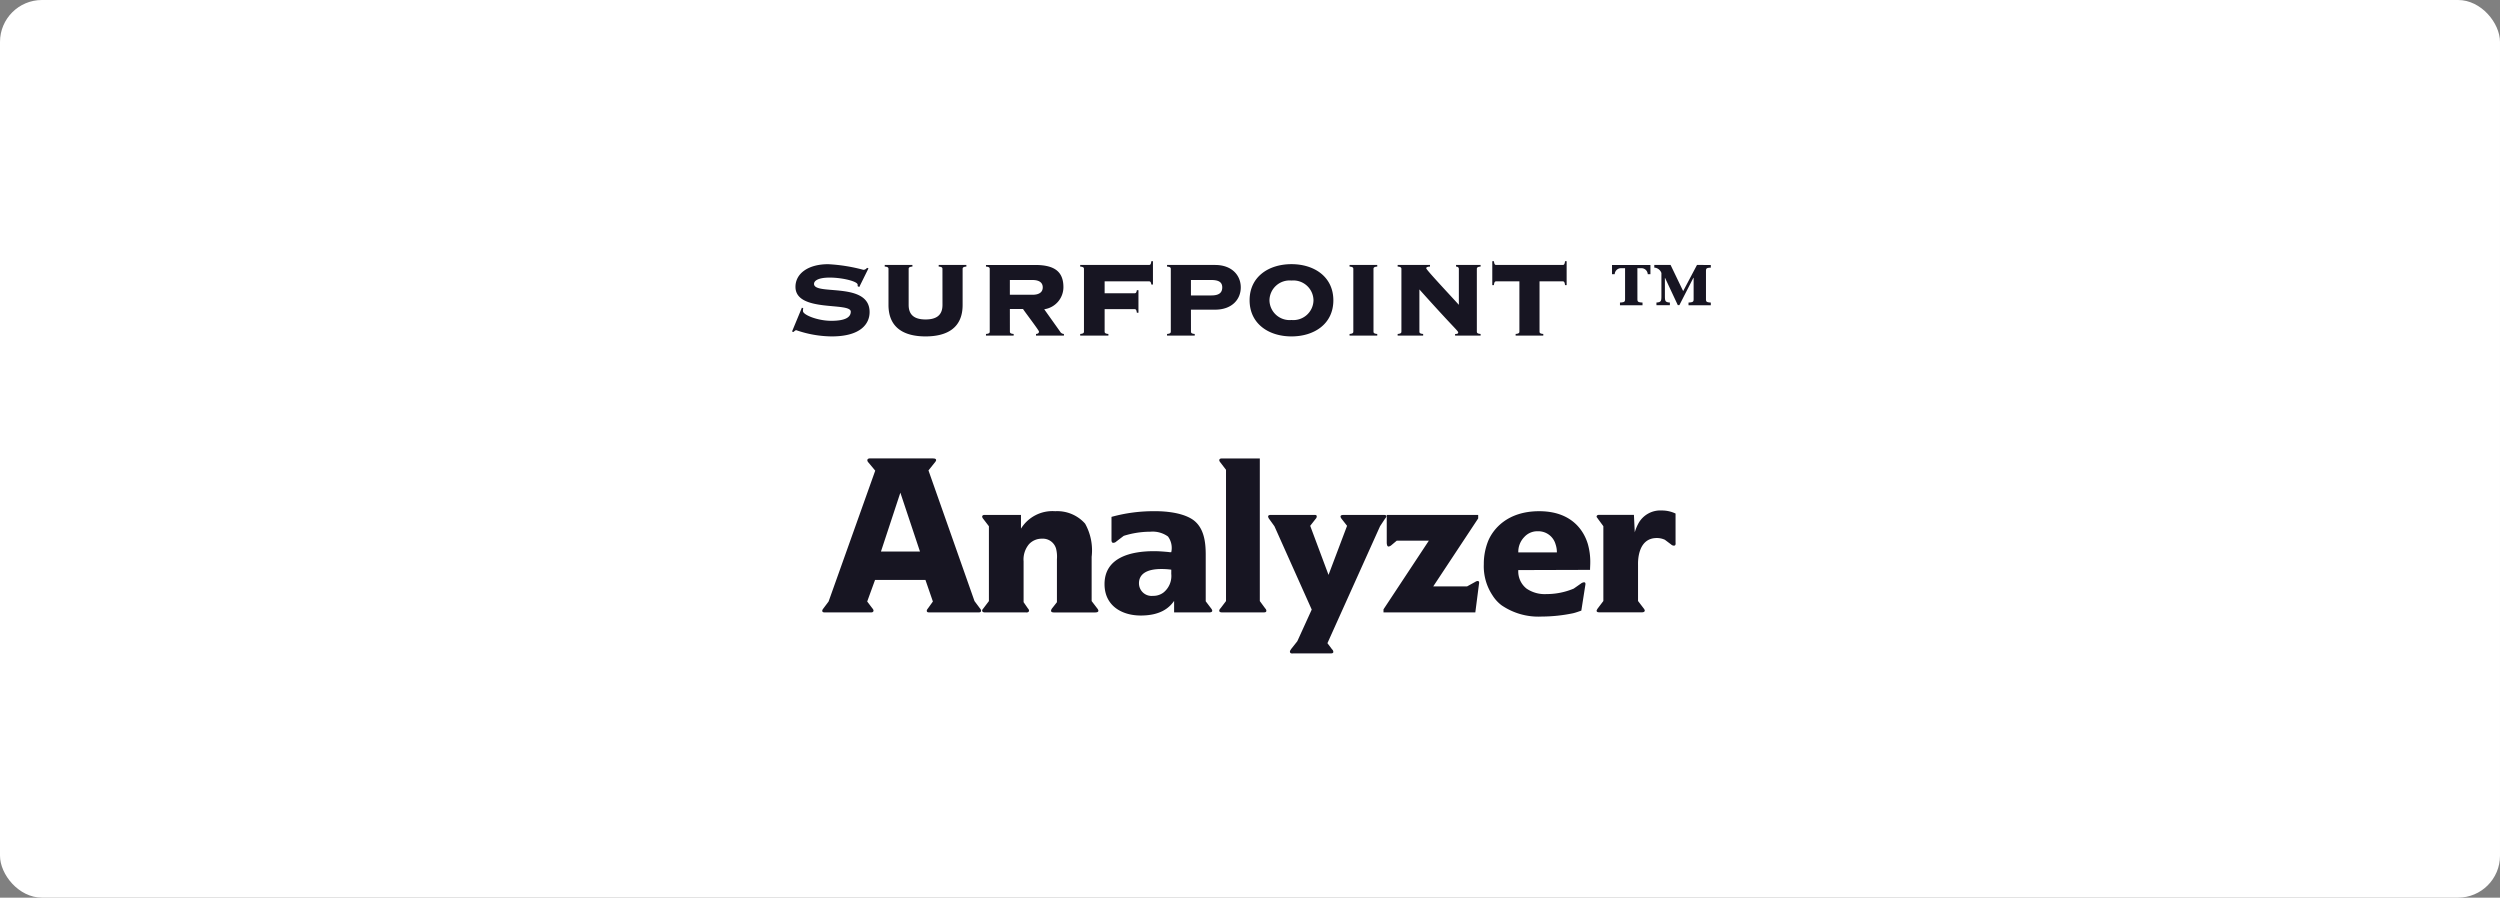
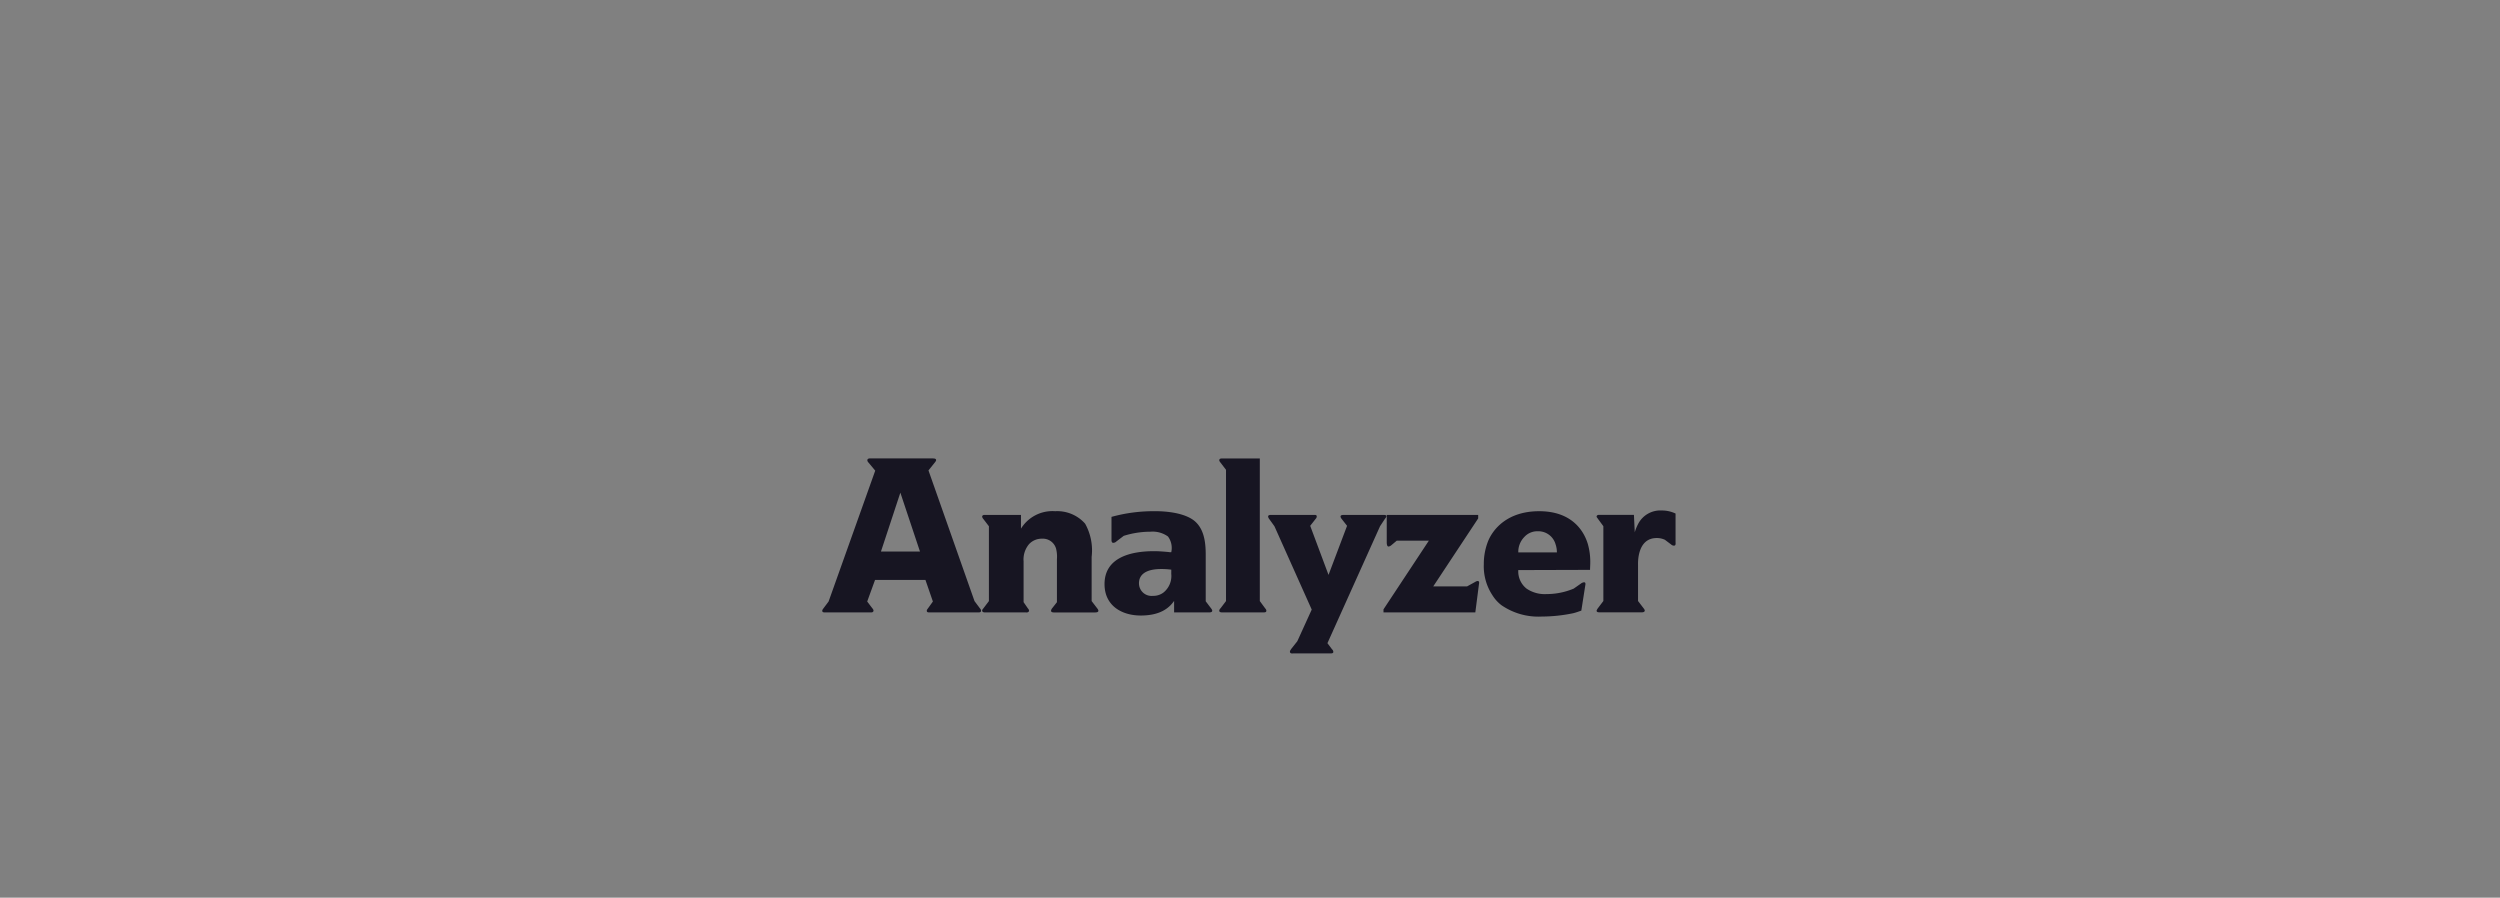
<svg xmlns="http://www.w3.org/2000/svg" width="298" height="107" viewBox="0 0 298 107">
  <rect x="0" y="0" width="298" height="107" fill="#808080" stroke="none" />
  <g id="グループ_10790" data-name="グループ 10790" transform="translate(-340 -736)">
-     <rect id="長方形_23426" data-name="長方形 23426" width="298" height="107" rx="5" transform="translate(340 736)" fill="#fff" />
-     <path id="パス_5373" data-name="パス 5373" d="M-54.592-.48l.192.048c.1-.1.192-.208.32-.208A13.154,13.154,0,0,0-49.856.1c3.472,0,4.512-1.52,4.512-2.9,0-3.68-6.624-1.936-6.624-3.36,0-.368.48-.752,1.872-.752,1.5,0,3.328.448,3.328.848v.176l.192.1,1.1-2.224-.176-.064a.543.543,0,0,1-.432.24,19.831,19.831,0,0,0-4.208-.672c-2.352,0-3.888,1.1-3.888,2.7,0,3.088,6.592,1.776,6.592,2.96,0,.7-.72,1.088-2.32,1.088-1.664,0-3.376-.72-3.376-1.152a.99.99,0,0,1,.032-.336l-.16-.08Zm17.936-3.168c0,1.232-.736,1.728-2.016,1.728s-2.016-.5-2.016-1.728V-7.936c0-.144.048-.256.448-.288v-.192h-3.3v.192c.4.032.448.144.448.288v4.288C-43.088-.832-41.12.1-38.672.1s4.416-.928,4.416-3.744V-7.936c0-.144.048-.256.448-.288v-.192h-3.3v.192c.4.032.448.144.448.288Zm8.032.48h1.568c.208.336,1.9,2.544,1.9,2.688,0,.192-.128.272-.352.288V0h3.328V-.192A.544.544,0,0,1-22.64-.48l-1.888-2.656A2.664,2.664,0,0,0-22.24-5.76c0-1.824-1.008-2.656-3.376-2.656h-5.856v.192c.4.032.448.144.448.288V-.48c0,.144-.048.256-.448.288V0h3.3V-.192c-.4-.032-.448-.144-.448-.288Zm0-3.456h2.688c.944,0,1.232.416,1.232.88s-.288.88-1.232.88h-2.688Zm17.056-2.24h-.192c-.048.368-.112.448-.288.448H-20.24v.192c.4.032.448.144.448.288V-.48c0,.144-.048.256-.448.288V0h3.36V-.192c-.4-.032-.448-.144-.448-.288V-3.152h3.552c.176,0,.24.08.288.432h.192V-5.408h-.192c-.048.288-.112.368-.288.368h-3.552V-6.464h5.28c.176,0,.24.08.288.384h.192ZM-7.04-3.088h2.88C-2.144-3.088-1.1-4.32-1.1-5.744S-2.144-8.416-4.16-8.416H-9.888v.192c.4.032.448.144.448.288V-.48c0,.144-.048.256-.448.288V0h3.3V-.192c-.4-.032-.448-.144-.448-.288Zm0-3.536h2.432c.864,0,1.3.256,1.3.88,0,.672-.432.96-1.3.96H-7.04ZM4.944-6.56A2.4,2.4,0,0,1,7.568-4.208,2.4,2.4,0,0,1,4.944-1.856,2.4,2.4,0,0,1,2.32-4.208,2.4,2.4,0,0,1,4.944-6.56Zm0-1.952c-2.72,0-4.992,1.5-4.992,4.3S2.224.1,4.944.1s4.992-1.5,4.992-4.3S7.664-8.512,4.944-8.512ZM15.168,0V-.192c-.4-.032-.448-.144-.448-.288V-7.936c0-.144.048-.256.448-.288v-.192h-3.3v.192c.4.032.448.144.448.288V-.48c0,.144-.048.256-.448.288V0Zm2.88-.48c0,.144-.048.256-.448.288V0h3.04V-.192c-.4-.032-.448-.144-.448-.288V-5.5c4.224,4.72,4.624,4.928,4.624,5.136,0,.112-.08.176-.368.176V0h3.04V-.192c-.4-.032-.448-.144-.448-.288V-7.936c0-.144.048-.256.448-.288v-.192H24.56v.192c.208.016.336.1.336.288v4.272C23.776-4.9,21.008-7.84,21.008-8.016c0-.1.08-.192.448-.208v-.192H17.6v.192c.4.032.448.144.448.288ZM34.96,0V-.192c-.4-.032-.448-.144-.448-.288V-6.464h2.752c.176,0,.24.08.288.448h.192V-8.864h-.192c-.048.368-.112.448-.288.448h-7.9c-.176,0-.24-.08-.288-.448H28.88v2.848h.192c.048-.368.112-.448.288-.448h2.752V-.48c0,.144-.048.256-.448.288V0ZM46.176-8.032h.5a.753.753,0,0,1,.736.72h.32v-1.1H43.152v1.1h.32a.753.753,0,0,1,.736-.72h.5v3.616c0,.352,0,.448-.608.48v.32h2.688v-.32c-.608-.032-.608-.128-.608-.48Zm4.816,4.4h.192L52.848-6.88h.032v2.464c0,.352,0,.448-.608.48v.32h2.656v-.32c-.576-.032-.576-.128-.576-.48v-3.2c0-.352,0-.464.576-.48v-.32H53.28L51.632-5.3l-1.5-3.12H48.192v.32a.961.961,0,0,1,.848.64v2.64c0,.672,0,.848-.592.88v.32h1.6v-.32c-.592-.032-.592-.208-.592-.88V-6.88h.016Z" transform="translate(489 776)" fill="#171522" />
    <path id="パス_5374" data-name="パス 5374" d="M-32.058-.208c0-.13-.1-.234-.182-.338l-.6-.806-5.486-15.574.728-.91c.026-.026.182-.208.182-.312,0-.208-.234-.208-.546-.208h-7.1c-.156,0-.546-.052-.546.208-.026.1.1.26.156.312l.78.936L-50.232-1.3l-.546.728c-.13.182-.208.26-.208.364,0,.208.156.208.416.208h5.278c.156,0,.39.026.416-.208,0-.13-.1-.234-.182-.338L-45.63-1.3l.936-2.574h6.006L-37.8-1.3l-.52.728c-.13.182-.208.26-.208.364,0,.208.156.208.416.208h5.642C-32.318,0-32.058.026-32.058-.208Zm-7.28-7.046h-4.654l2.314-7.02ZM-18.07-.208a.588.588,0,0,0-.13-.26l-.676-.884V-6.63a6.512,6.512,0,0,0-.78-3.952,4.433,4.433,0,0,0-3.562-1.482A4.406,4.406,0,0,0-27.3-9.984v-1.638h-4.212c-.156,0-.39-.026-.416.208a.5.5,0,0,0,.13.26l.676.884v8.918l-.65.858c-.1.13-.156.182-.156.26,0,.234.26.234.416.234h4.81s.338.052.364-.208a.415.415,0,0,0-.13-.26l-.52-.754V-6.084a2.832,2.832,0,0,1,.65-2.054,2.058,2.058,0,0,1,1.534-.65,1.638,1.638,0,0,1,1.69,1.2,3.929,3.929,0,0,1,.1,1.248v5.122l-.572.728a.577.577,0,0,0-.13.286c0,.208.26.208.416.208h4.81C-18.356,0-18.07,0-18.07-.208Zm13.572,0a.588.588,0,0,0-.13-.26l-.65-.858V-6.864c0-1.482-.182-3.172-1.456-4.134-1.534-1.118-4.342-1.066-4.55-1.066a18.732,18.732,0,0,0-5.226.676v2.756c0,.13.026.338.208.338a.529.529,0,0,0,.364-.156l.884-.676a10.6,10.6,0,0,1,3.172-.494,3.129,3.129,0,0,1,2.106.572,2.3,2.3,0,0,1,.39,1.872A1.482,1.482,0,0,1-9.724-7.2c-.572-.052-1.144-.1-1.716-.1-2.678,0-5.9.7-5.9,3.926,0,2.574,2.054,3.744,4.316,3.744,2.314,0,3.38-.884,3.978-1.742V0h4.134C-4.784,0-4.5,0-4.5-.208ZM-9.386-4.6a2.524,2.524,0,0,1-.936,2.236,1.993,1.993,0,0,1-1.248.39,1.5,1.5,0,0,1-1.664-1.508c0-1.014.806-1.69,2.652-1.69a7.83,7.83,0,0,1,1.2.078ZM1.95-.208a.4.4,0,0,0-.13-.26l-.65-.884v-17H-3.25c-.13,0-.39-.026-.416.208a.5.5,0,0,0,.13.26L-2.86-17V-1.352l-.65.858a.452.452,0,0,0-.156.286c0,.208.26.208.416.208H1.56C1.82,0,1.95-.026,1.95-.208ZM16.25-11.44c0-.182-.156-.182-.416-.182H11.206c-.234,0-.416.026-.416.208a.588.588,0,0,0,.13.26l.65.832L9.36-4.472l-2.184-5.85.65-.832a.413.413,0,0,0,.13-.286c0-.208-.208-.182-.338-.182H2.6c-.156,0-.442-.026-.442.208a.709.709,0,0,0,.156.312l.6.832L7.358-.338,5.642,3.432l-.7.884c-.1.156-.182.26-.182.338,0,.182.1.26.364.234H9.594c.234,0,.338-.052.338-.182a.423.423,0,0,0-.156-.312L9.23,3.666,15.5-10.27l.6-.91A.556.556,0,0,0,16.25-11.44ZM27.3-3.432s.078-.312-.156-.312a.548.548,0,0,0-.286.1l-.988.546H21.84L27.2-11.206v-.416H16.3v3.38c.026.13.026.39.234.39a.709.709,0,0,0,.312-.156l.65-.546H21.32L15.912-.364V0H26.858ZM40.56-5.954a7.723,7.723,0,0,0-.286-2.184c-.442-1.508-1.846-3.926-5.8-3.926-3.77,0-5.46,2.106-6.058,3.484a7.337,7.337,0,0,0-.546,2.834,6.264,6.264,0,0,0,1.04,3.718,4.425,4.425,0,0,0,1.066,1.17A7.777,7.777,0,0,0,34.762.494,18.642,18.642,0,0,0,38.506.1c.338-.078.676-.208.988-.312l.468-2.99c.052-.26.026-.39-.156-.39a.776.776,0,0,0-.364.156l-.858.6a8.361,8.361,0,0,1-3.25.65,3.84,3.84,0,0,1-2.366-.65,2.614,2.614,0,0,1-.988-2.21l8.554-.026C40.534-5.356,40.56-5.642,40.56-5.954Zm-3.978-1.2h-4.6a2.514,2.514,0,0,1,.7-1.82,2.1,2.1,0,0,1,1.638-.7,2.131,2.131,0,0,1,2.106,1.56A2.984,2.984,0,0,1,36.582-7.15Zm14.144-1.2v-3.432a3.785,3.785,0,0,0-1.638-.364,2.979,2.979,0,0,0-2.756,1.482,5.337,5.337,0,0,0-.468,1.118l-.1-2.08H41.73c-.13,0-.39-.026-.416.208,0,.078.078.13.156.26l.65.884v8.918l-.65.858a1.009,1.009,0,0,0-.156.286c0,.182.156.208.416.208h4.888c.156,0,.416,0,.442-.208a.588.588,0,0,0-.13-.26l-.676-.884V-5.668c0-.208-.13-3.2,2.236-3.2a2.3,2.3,0,0,1,.962.208l.728.546a.516.516,0,0,0,.338.156C50.7-7.956,50.752-8.06,50.726-8.346Z" transform="translate(489 809)" fill="#171522" />
  </g>
</svg>